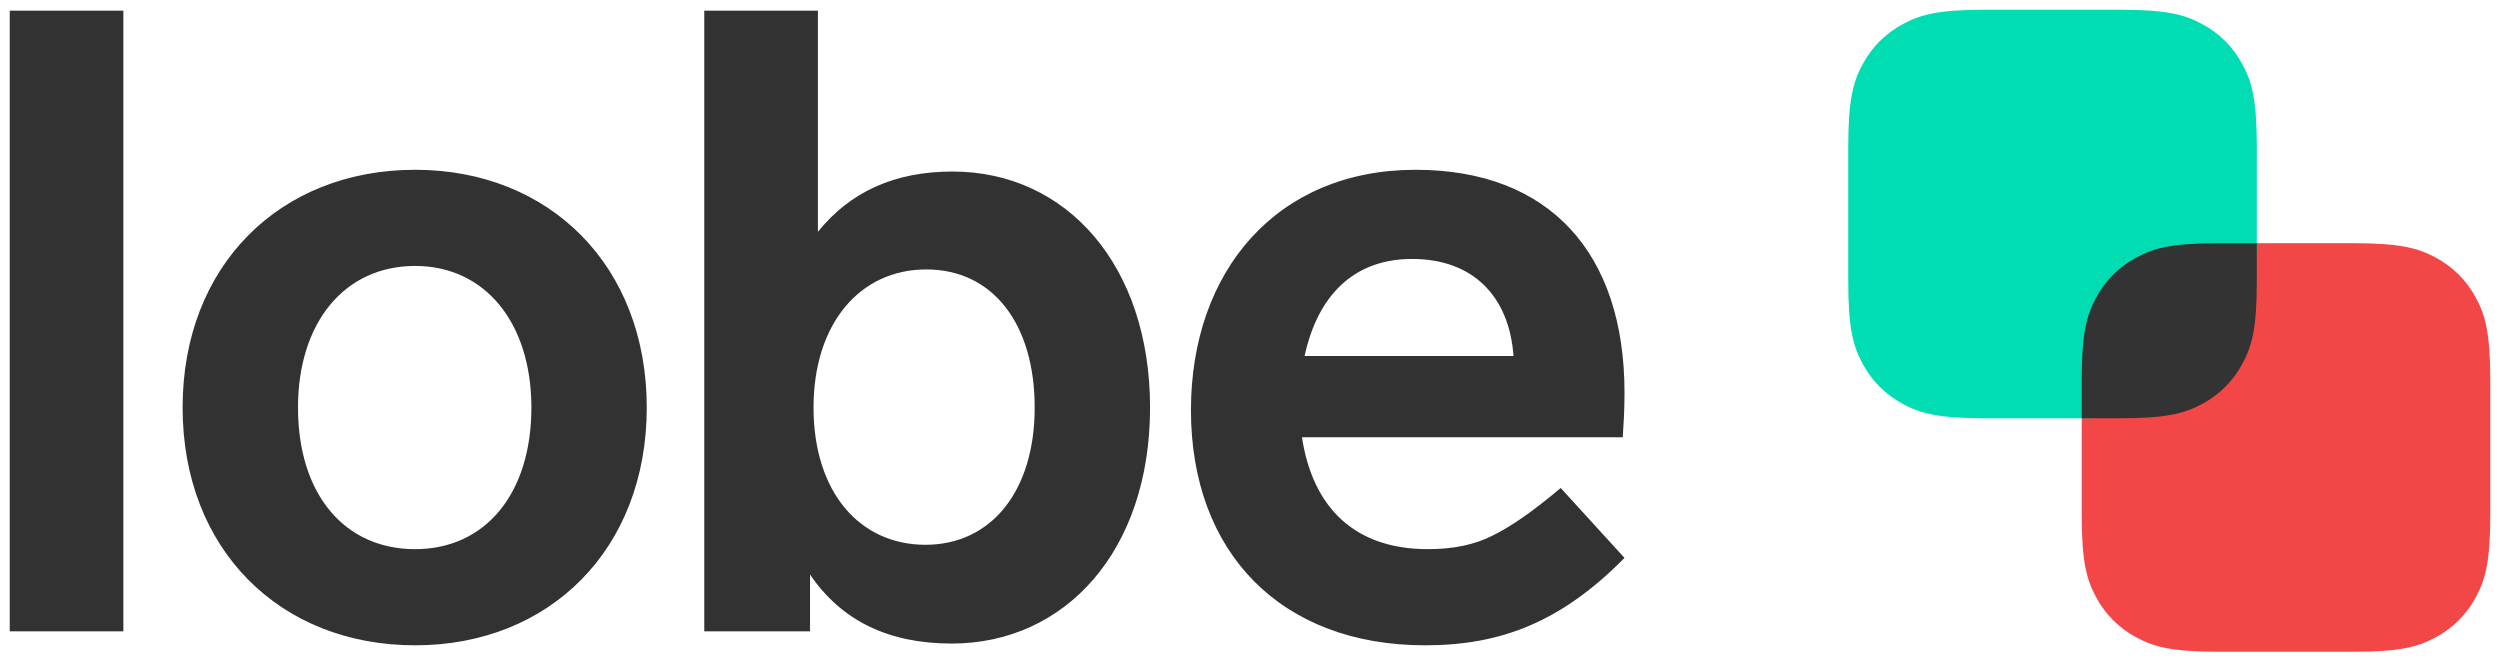
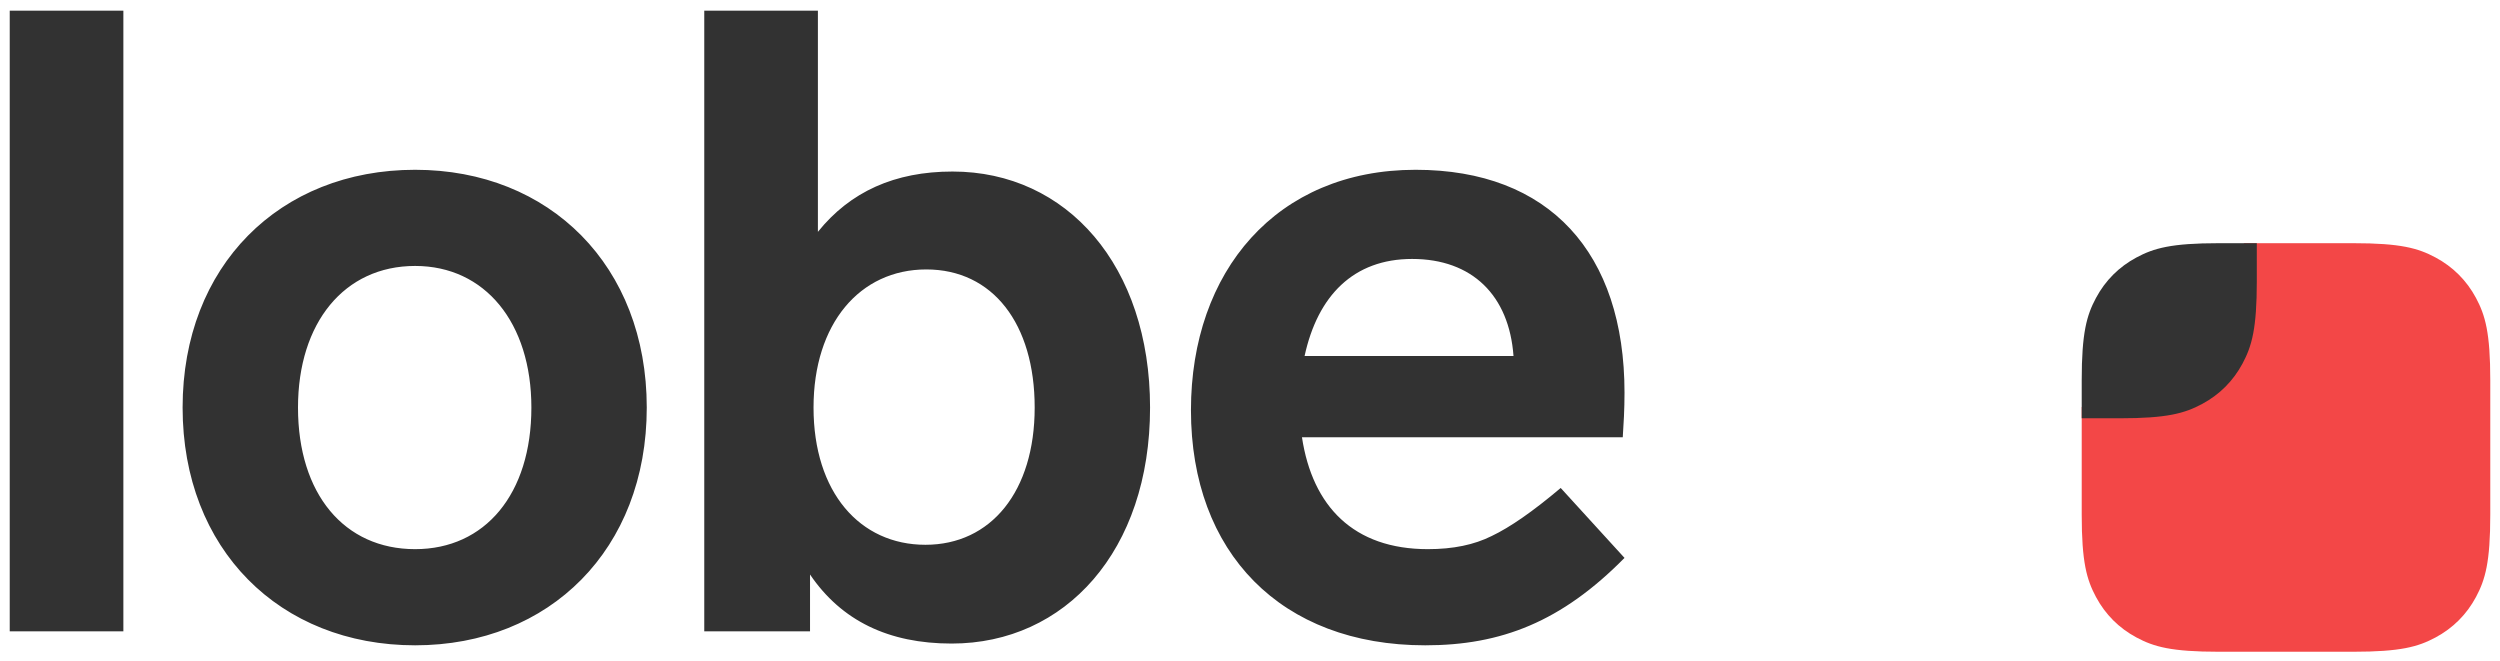
<svg xmlns="http://www.w3.org/2000/svg" xmlns:xlink="http://www.w3.org/1999/xlink" width="257px" height="68px" viewBox="0 0 257 68" version="1.1">
  <title>Logotype</title>
  <defs>
-     <path d="M14.101,-5.69712169e-16 L27.899,5.69712169e-16 C32.802,-3.31019177e-16 34.58,0.511 36.373,1.469 C38.165,2.428 39.572,3.835 40.531,5.627 C41.489,7.42 42,9.198 42,14.101 L42,25 L42,25 L25,42 L14.101,42 C9.198,42 7.42,41.489 5.627,40.531 C3.835,39.572 2.428,38.165 1.469,36.373 C0.511,34.58 -3.06217299e-16,32.802 5.27026026e-16,27.899 L3.79808113e-16,14.101 C-2.20679451e-16,9.198 0.511,7.42 1.469,5.627 C2.428,3.835 3.835,2.428 5.627,1.469 C7.42,0.511 9.198,3.31019177e-16 14.101,-5.69712169e-16 Z" id="path-1" />
-   </defs>
+     </defs>
  <g id="Logotype" stroke="none" stroke-width="1" fill="none" fill-rule="evenodd">
    <rect id="Rectangle" fill="#FFFFFF" fill-rule="nonzero" x="0" y="0" width="257" height="68" />
    <g id="Group" transform="translate(1, 1)">
      <path d="M11.682,63.9 L11.682,0.1 L0,0.1 L0,63.9 L11.682,63.9 Z M41.675,65.338 C55.513,65.338 65.487,55.453 65.487,40.896 C65.487,26.339 55.513,16.454 41.675,16.454 C27.747,16.454 17.772,26.339 17.772,40.896 C17.772,55.453 27.747,65.338 41.675,65.338 Z M41.675,55.453 C34.396,55.453 29.634,49.792 29.634,40.896 C29.634,32.18 34.396,26.339 41.675,26.339 C48.863,26.339 53.626,32.18 53.626,40.896 C53.626,49.792 48.863,55.453 41.675,55.453 Z M96.828,65.158 C108.51,65.158 117.226,55.633 117.226,40.896 C117.226,26.339 108.69,16.634 96.918,16.634 C90.987,16.634 86.405,18.701 83.08,22.834 L83.08,0.1 L71.398,0.1 L71.398,63.9 L82.271,63.9 L82.271,58.059 C85.506,62.822 90.358,65.158 96.828,65.158 Z M94.133,55.004 C87.393,55.004 82.631,49.612 82.631,40.896 C82.631,32.27 87.393,26.698 94.222,26.698 C101.052,26.698 105.365,32.27 105.365,40.896 C105.365,49.523 100.872,55.004 94.133,55.004 Z M145.512,65.338 C153.33,65.338 159.53,62.912 166,56.352 L159.44,49.163 C156.565,51.589 154.228,53.207 152.341,54.105 C150.544,55.004 148.388,55.453 145.782,55.453 C138.144,55.453 133.92,51.05 132.842,43.951 L165.82,43.951 C165.91,42.603 166,41.076 166,39.368 C166,24.991 158.272,16.454 144.524,16.454 C130.236,16.454 121.43,26.878 121.43,41.166 C121.43,55.813 130.685,65.338 145.512,65.338 Z M154.588,35.594 L133.112,35.594 C134.459,29.394 138.144,25.62 144.164,25.62 C150.364,25.62 154.139,29.394 154.588,35.594 Z" id="lobe" fill-opacity="0.803" fill="#000000" fill-rule="nonzero" />
      <g transform="translate(189, 0)" id="Icon">
        <g transform="translate(24, 24)" fill="#F34747" fill-rule="nonzero" id="Rectangle">
          <path d="M16.715,0 L27.899,-3.3712197e-16 C32.802,1.95877573e-16 34.58,0.511 36.373,1.469 C38.165,2.428 39.572,3.835 40.531,5.627 C41.489,7.42 42,9.198 42,14.101 L42,27.899 C42,32.802 41.489,34.58 40.531,36.373 C39.572,38.165 38.165,39.572 36.373,40.531 C34.58,41.489 32.802,42 27.899,42 L14.101,42 C9.198,42 7.42,41.489 5.627,40.531 C3.835,39.572 2.428,38.165 1.469,36.373 C0.511,34.58 -3.06217299e-16,32.802 5.27026026e-16,27.899 L0,16.852 L0,16.852 L16.715,0 Z" transform="translate(21, 21) rotate(-360) translate(-21, -21) " />
        </g>
        <g>
          <mask id="mask-2" fill="white">
            <use xlink:href="#path-1" />
          </mask>
          <use id="Rectangle" fill="#00DDB3" fill-rule="nonzero" transform="translate(21, 21) rotate(-360) translate(-21, -21) " xlink:href="#path-1" />
        </g>
        <path d="M41.999,24 L42,27.899 C42,32.802 41.489,34.58 40.531,36.373 C39.572,38.165 38.165,39.572 36.373,40.531 C34.58,41.489 32.802,42 27.899,42 L24,42 L24,38.101 C24,33.198 24.511,31.42 25.469,29.627 C26.428,27.835 27.835,26.428 29.627,25.469 C31.42,24.511 33.198,24 38.101,24 L41.999,24 Z" id="Combined-Shape" fill="#333333" fill-rule="nonzero" />
      </g>
    </g>
  </g>
</svg>